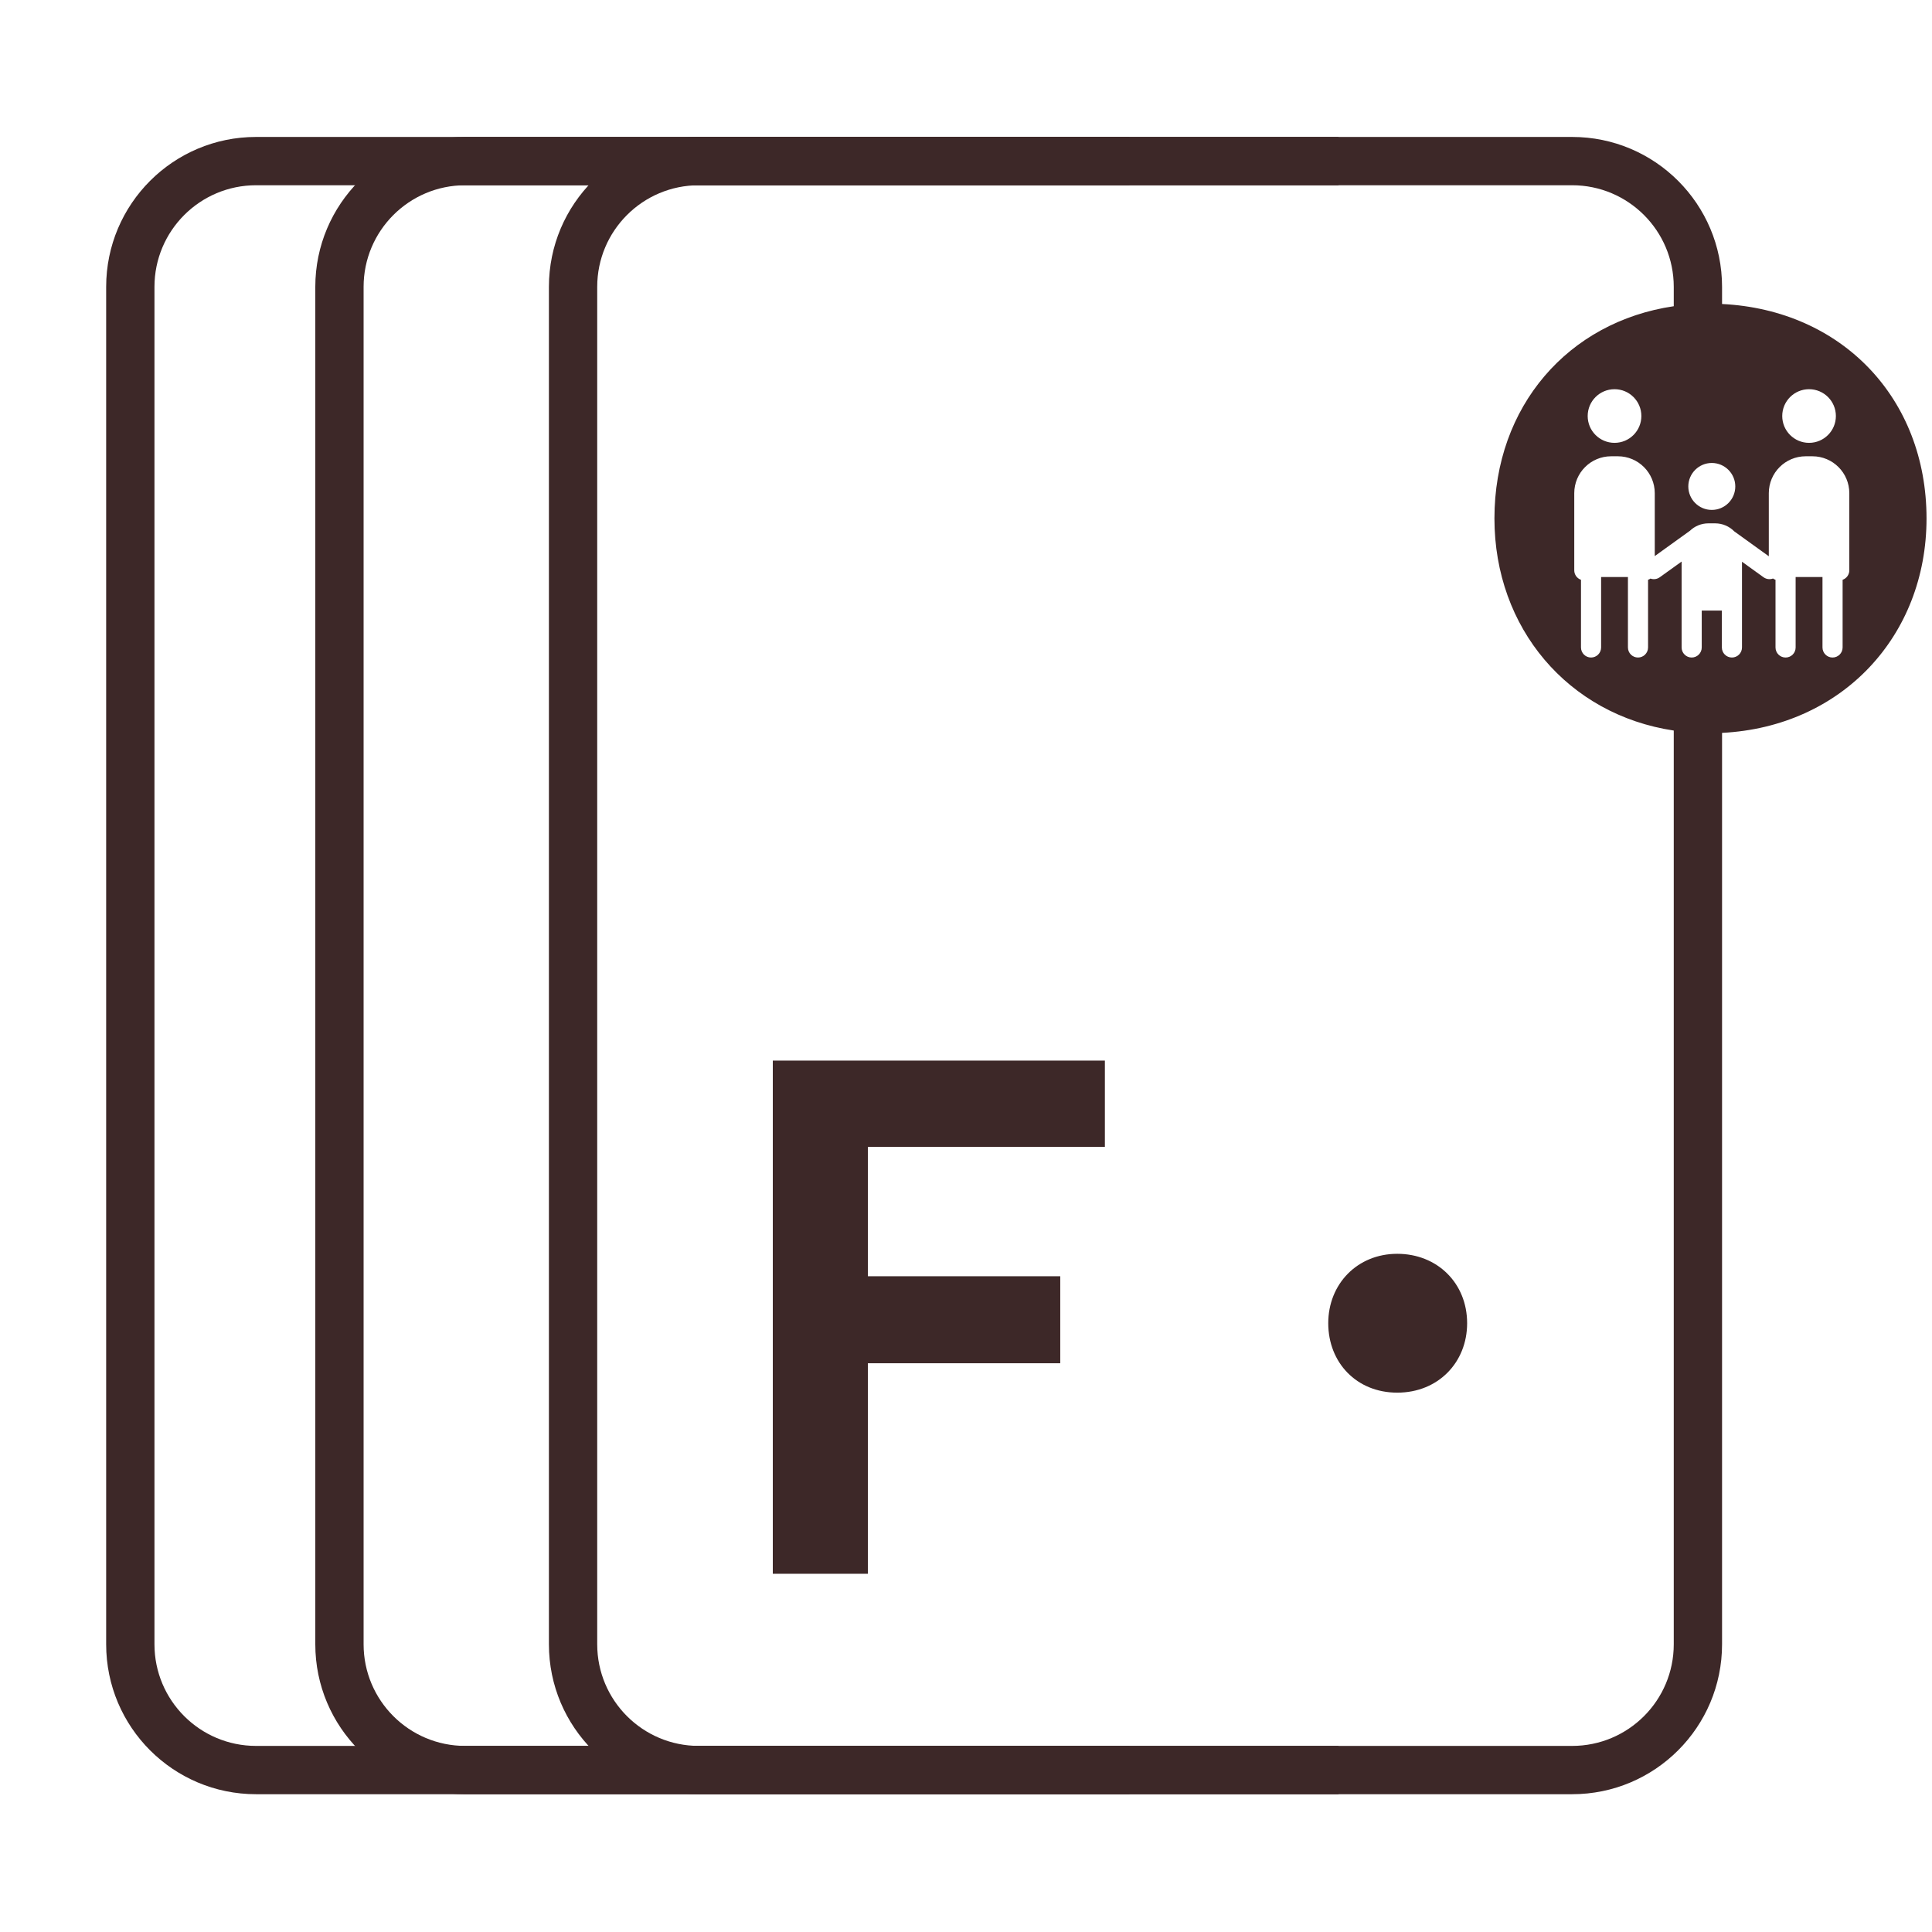
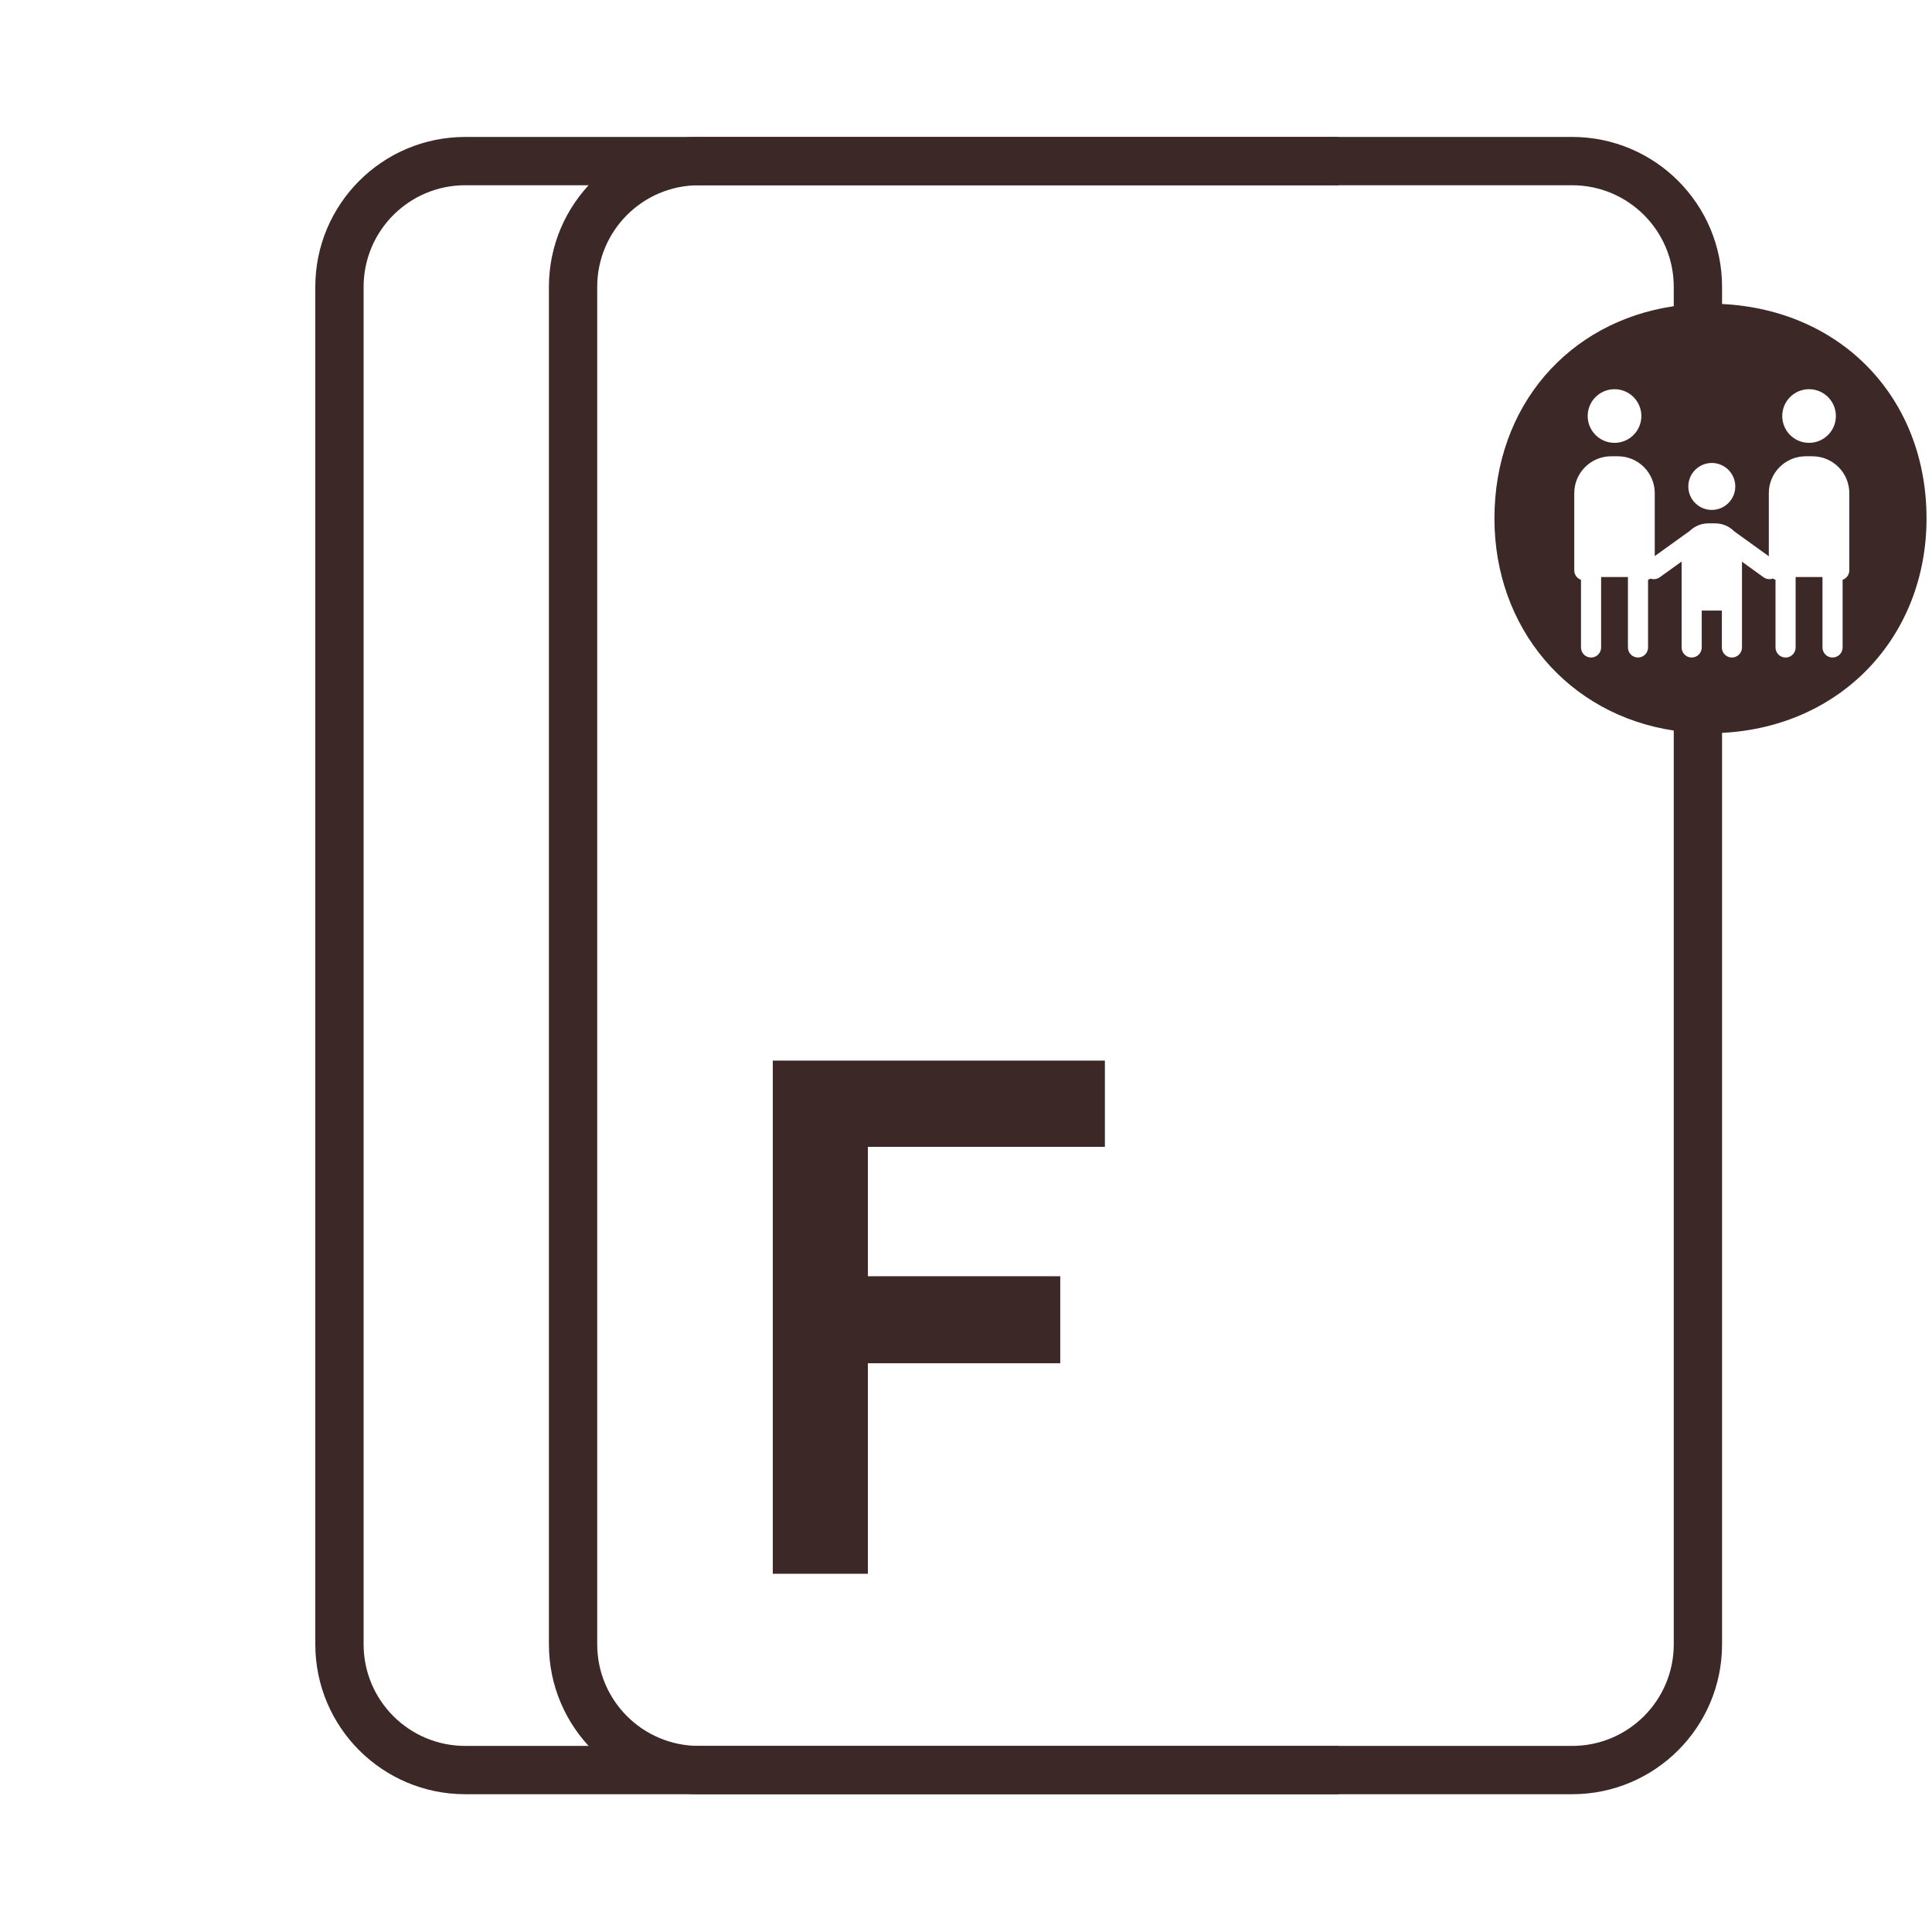
<svg xmlns="http://www.w3.org/2000/svg" width="60" height="60" viewBox="0 0 60 60" version="1.1" xml:space="preserve" style="fill-rule:evenodd;clip-rule:evenodd;stroke-linejoin:round;stroke-miterlimit:2;">
  <path d="M34.313,35.616L26.953,35.616L26.953,39.635L32.927,39.635L32.927,42.337L26.953,42.337L26.953,48.875L24,48.875L24,32.938L34.313,32.938L34.313,35.616Z" style="fill:rgb(61,40,40);fill-rule:nonzero;" />
-   <path d="M45.563,41.094C45.563,42.315 44.659,43.25 43.393,43.25C42.127,43.25 41.25,42.315 41.25,41.094C41.25,39.873 42.154,38.938 43.393,38.938C44.632,38.938 45.563,39.846 45.563,41.094Z" style="fill:rgb(61,40,40);fill-rule:nonzero;" />
  <path d="M53.48,51.065L53.48,22.76C57.207,22.571 59.83,19.748 59.83,16.101C59.83,12.376 57.207,9.625 53.48,9.441L53.48,8.909C53.48,6.338 51.396,4.253 48.824,4.253L21.703,4.253C19.131,4.253 17.047,6.338 17.047,8.909L17.047,51.065C17.047,53.637 19.131,55.721 21.703,55.721L48.824,55.721C51.396,55.721 53.48,53.637 53.48,51.065ZM21.703,5.753C19.96,5.753 18.547,7.166 18.547,8.909L18.547,51.065C18.547,52.808 19.96,54.221 21.703,54.221L48.824,54.221C50.567,54.221 51.98,52.808 51.98,51.065L51.98,22.688C48.7,22.195 46.411,19.508 46.411,16.101C46.411,12.621 48.7,9.992 51.98,9.51L51.98,8.909C51.98,7.166 50.567,5.753 48.824,5.753L21.703,5.753ZM50.141,13.753C50.601,13.753 50.974,13.38 50.974,12.92C50.974,12.46 50.601,12.087 50.141,12.087C49.68,12.087 49.307,12.46 49.307,12.92C49.307,13.38 49.68,13.753 50.141,13.753ZM53.474,18.962L52.849,18.962L52.849,20.107C52.849,20.28 52.709,20.42 52.536,20.42C52.364,20.42 52.224,20.28 52.224,20.107L52.224,17.44L51.546,17.927C51.459,17.99 51.351,18.002 51.257,17.968C51.234,17.984 51.209,17.997 51.182,18.006L51.182,20.107C51.182,20.28 51.042,20.42 50.87,20.42C50.697,20.42 50.557,20.28 50.557,20.107L50.557,17.92L49.724,17.92L49.724,20.107C49.724,20.28 49.584,20.42 49.411,20.42C49.239,20.42 49.099,20.28 49.099,20.107L49.099,18.006C48.977,17.963 48.89,17.848 48.89,17.712L48.89,15.316C48.89,14.683 49.403,14.17 50.036,14.17L50.245,14.17C50.877,14.17 51.39,14.683 51.39,15.316L51.39,17.27L52.483,16.483C52.632,16.34 52.834,16.253 53.057,16.253L53.265,16.253C53.498,16.253 53.709,16.349 53.86,16.503L54.932,17.275L54.932,15.316C54.932,14.683 55.445,14.17 56.078,14.17L56.286,14.17C56.919,14.17 57.432,14.683 57.432,15.316L57.432,17.712C57.432,17.848 57.345,17.963 57.224,18.006L57.224,20.107C57.224,20.28 57.084,20.42 56.911,20.42C56.739,20.42 56.599,20.28 56.599,20.107L56.599,17.92L55.765,17.92L55.765,20.107C55.765,20.28 55.626,20.42 55.453,20.42C55.28,20.42 55.14,20.28 55.14,20.107L55.14,18.006C55.112,17.996 55.086,17.983 55.063,17.966C54.968,18.002 54.857,17.991 54.768,17.927L54.099,17.445L54.099,20.107C54.099,20.28 53.959,20.42 53.786,20.42C53.614,20.42 53.474,20.28 53.474,20.107L53.474,18.962ZM53.161,15.836C53.564,15.836 53.891,15.51 53.891,15.107C53.891,14.705 53.564,14.378 53.161,14.378C52.759,14.378 52.432,14.705 52.432,15.107C52.432,15.51 52.759,15.836 53.161,15.836ZM57.015,12.92C57.015,13.38 56.642,13.753 56.182,13.753C55.722,13.753 55.349,13.38 55.349,12.92C55.349,12.46 55.722,12.087 56.182,12.087C56.642,12.087 57.015,12.46 57.015,12.92Z" style="fill:rgb(61,40,40);" />
-   <path d="M7.953,5.753C6.21,5.753 4.797,7.166 4.797,8.909L4.797,51.065C4.797,52.808 6.21,54.221 7.953,54.221L35.074,54.221L35.074,55.721L7.953,55.721C5.381,55.721 3.297,53.637 3.297,51.065L3.297,8.909C3.297,6.338 5.381,4.253 7.953,4.253L35.074,4.253L35.074,5.753L7.953,5.753Z" style="fill:rgb(61,40,40);" />
  <path d="M14.448,5.753C12.705,5.753 11.292,7.166 11.292,8.909L11.292,51.065C11.292,52.808 12.705,54.221 14.448,54.221L41.569,54.221L41.569,55.721L14.448,55.721C11.877,55.721 9.792,53.637 9.792,51.065L9.792,8.909C9.792,6.338 11.877,4.253 14.448,4.253L41.569,4.253L41.569,5.753L14.448,5.753Z" style="fill:rgb(61,40,40);" />
</svg>